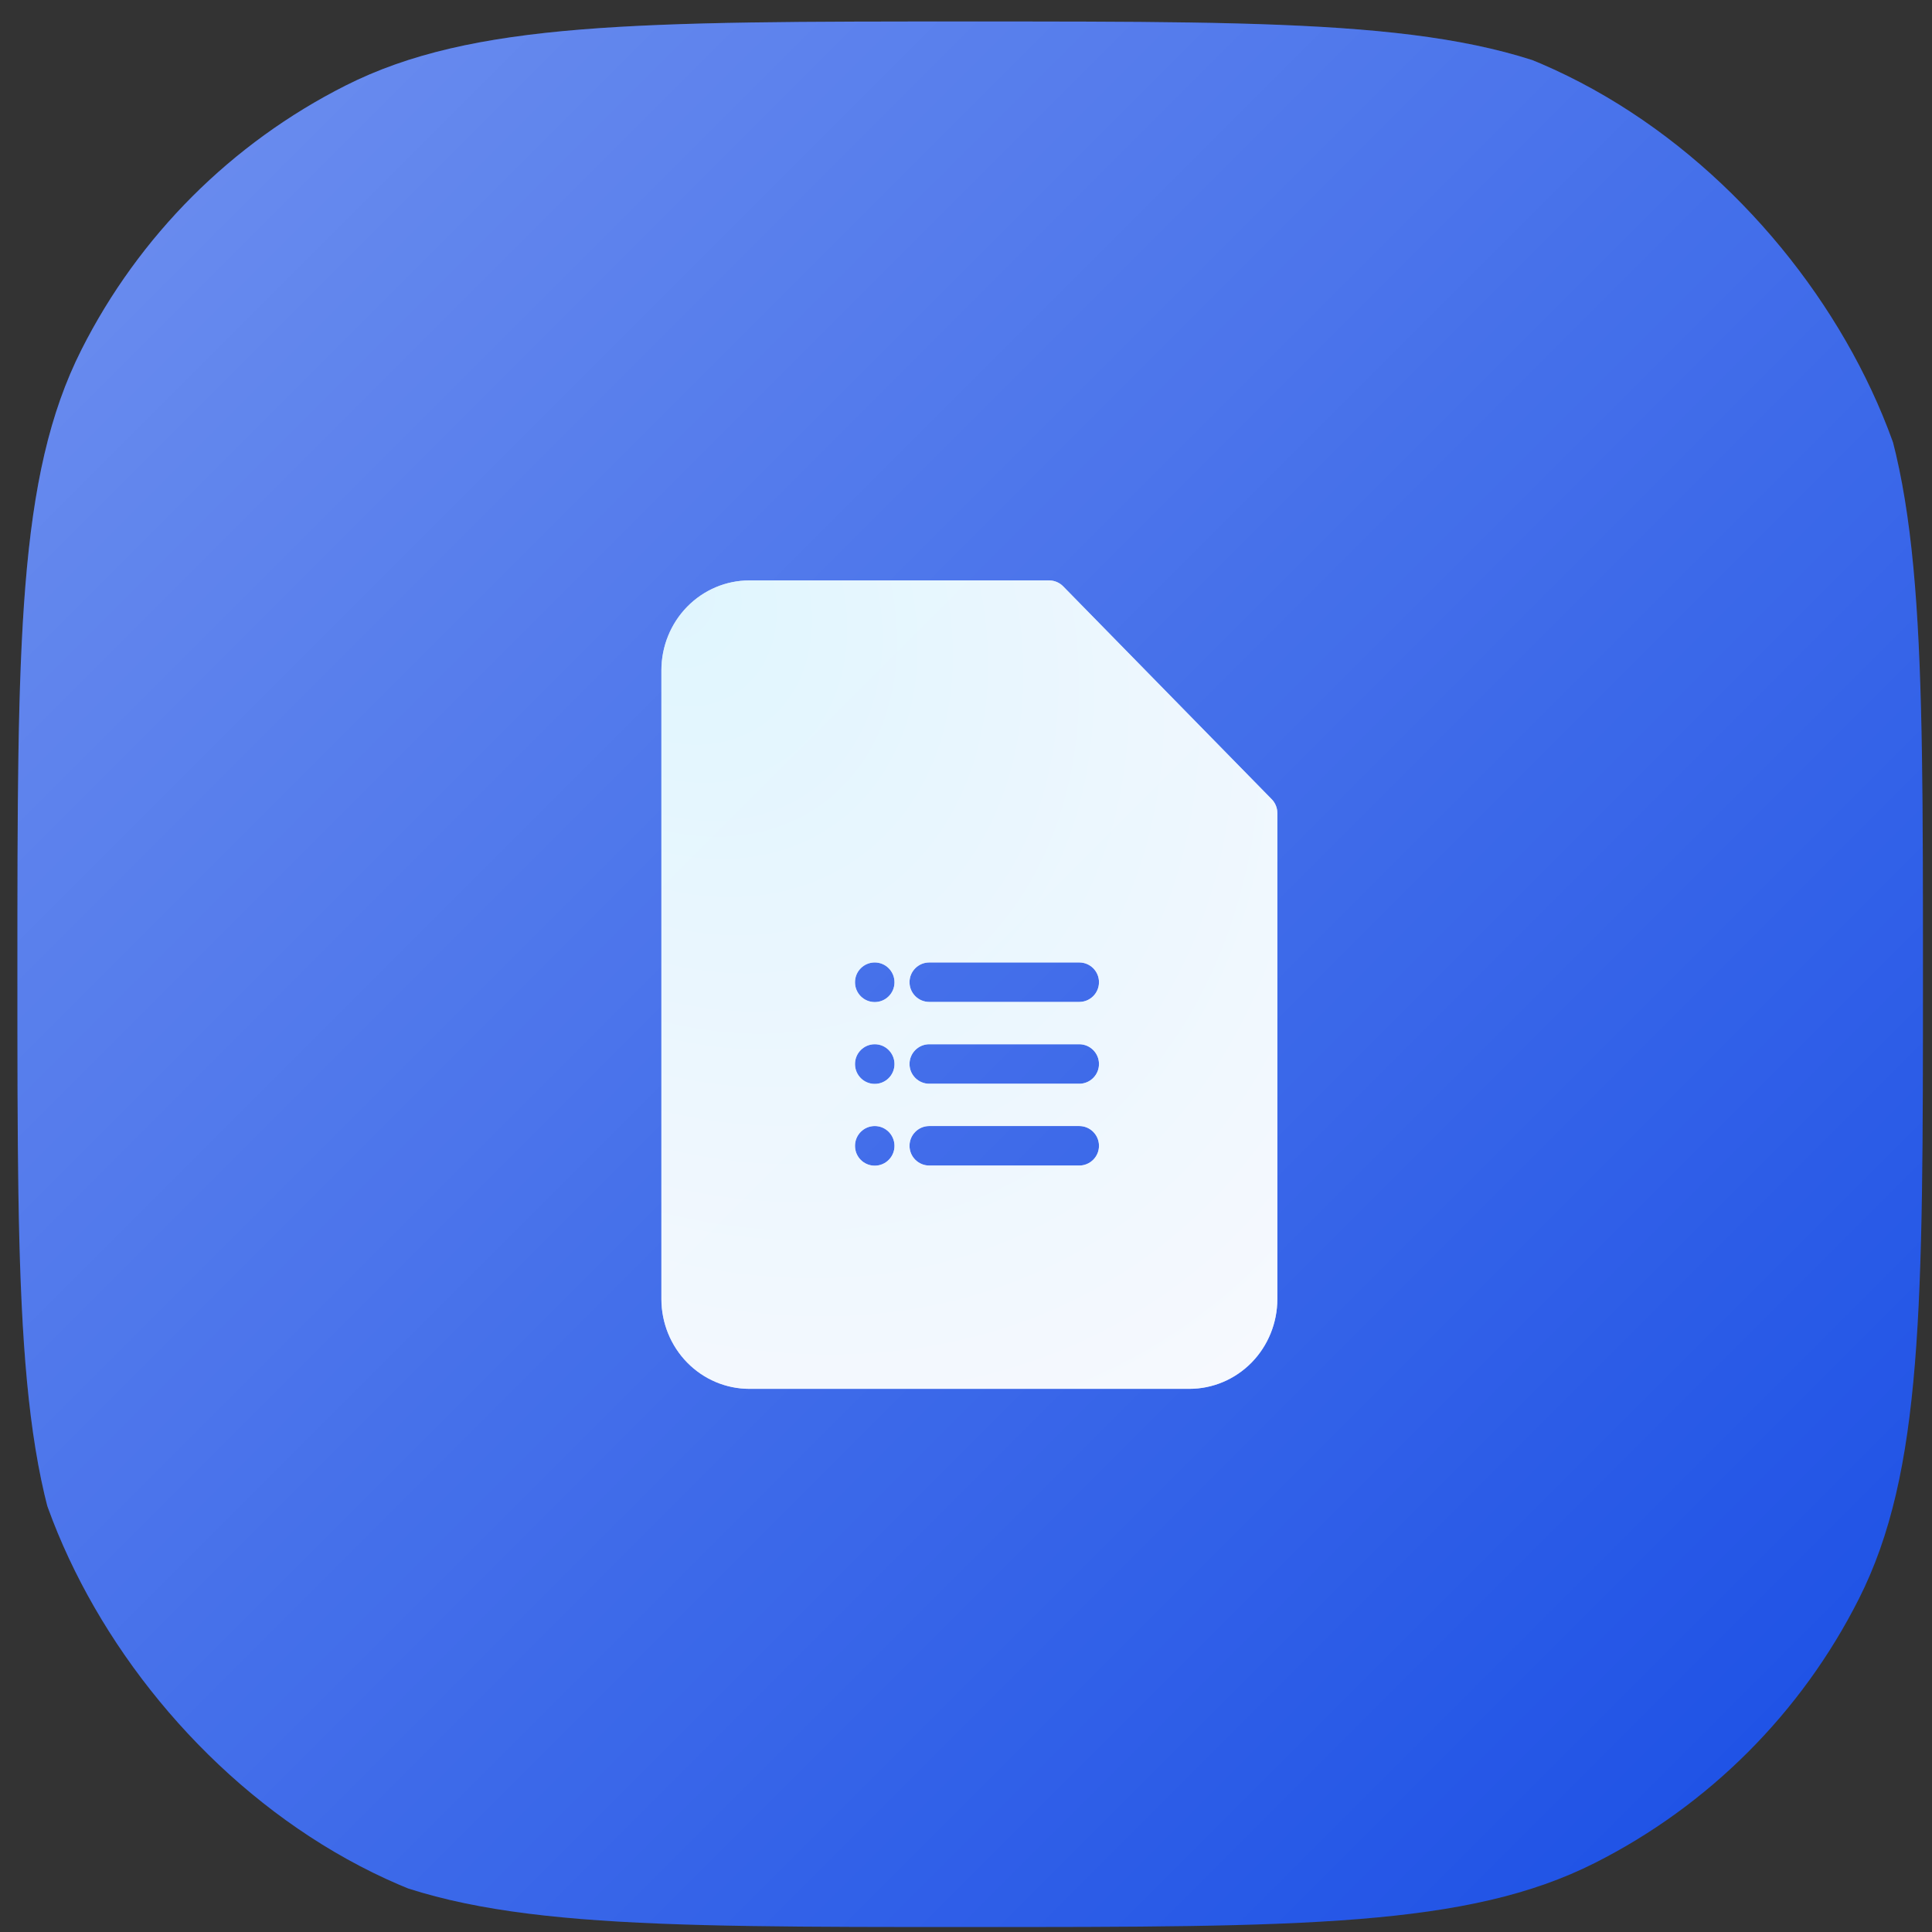
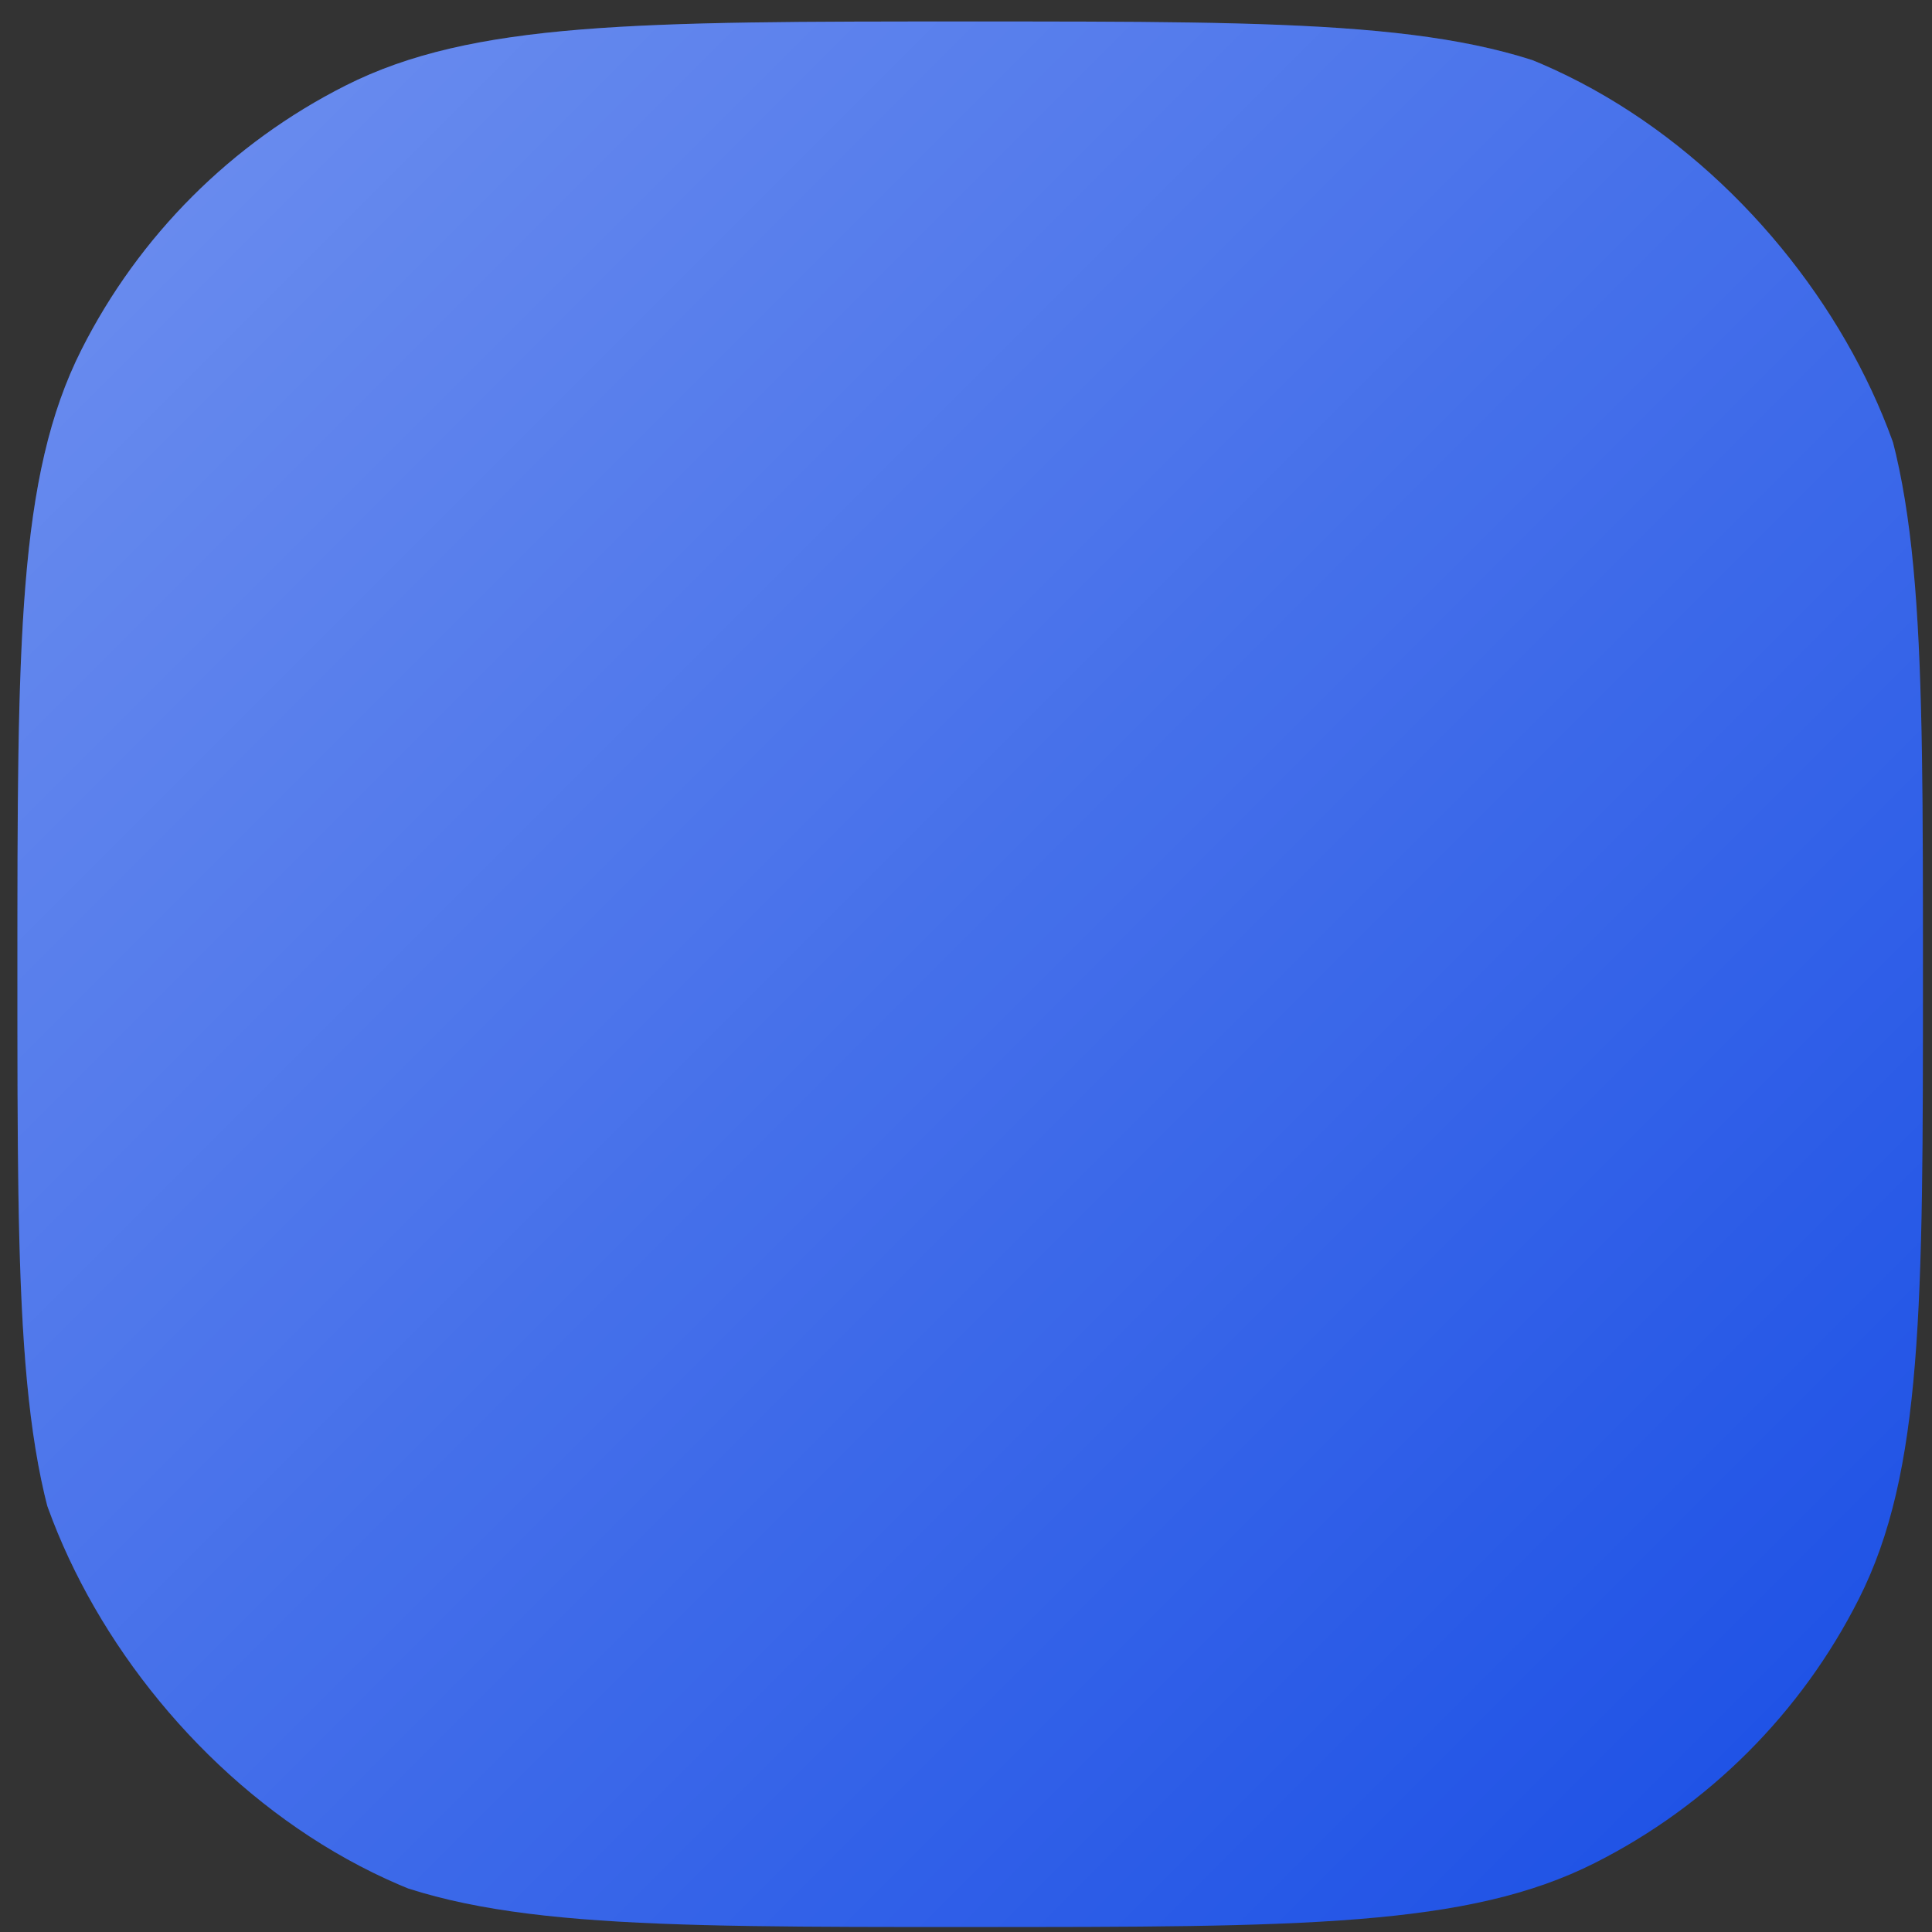
<svg xmlns="http://www.w3.org/2000/svg" width="73" height="73" viewBox="0 0 73 73" fill="none">
  <rect x="0" y="0" width="73" height="73" fill="#333333" stroke="none" />
  <g clip-path="url(#clip0_7731_63288)">
    <path d="M0.658 36.812C0.658 24.275 0.658 18.006 3.079 13.21C5.253 8.904 8.749 5.408 13.055 3.234C17.852 0.812 24.12 0.812 36.658 0.812C49.195 0.812 55.464 0.812 60.261 3.234C64.566 5.408 68.062 8.904 70.236 13.21C72.658 18.006 72.658 24.275 72.658 36.812C72.658 49.35 72.658 55.619 70.236 60.415C68.062 64.721 64.566 68.217 60.261 70.391C55.464 72.812 49.195 72.812 36.658 72.812C24.12 72.812 17.852 72.812 13.055 70.391C8.749 68.217 5.253 64.721 3.079 60.415C0.658 55.619 0.658 49.35 0.658 36.812Z" fill="#184DE5" />
    <path d="M0.658 36.812C0.658 24.275 0.658 18.006 3.079 13.21C5.253 8.904 8.749 5.408 13.055 3.234C17.852 0.812 24.12 0.812 36.658 0.812C49.195 0.812 55.464 0.812 60.261 3.234C64.566 5.408 68.062 8.904 70.236 13.21C72.658 18.006 72.658 24.275 72.658 36.812C72.658 49.35 72.658 55.619 70.236 60.415C68.062 64.721 64.566 68.217 60.261 70.391C55.464 72.812 49.195 72.812 36.658 72.812C24.12 72.812 17.852 72.812 13.055 70.391C8.749 68.217 5.253 64.721 3.079 60.415C0.658 55.619 0.658 49.35 0.658 36.812Z" fill="url(#paint0_linear_7731_63288)" />
-     <path d="M48.051 30.199C48.188 30.338 48.264 30.526 48.264 30.721V49.083C48.264 49.983 47.914 50.846 47.291 51.483C46.667 52.119 45.821 52.477 44.939 52.477H28.316C27.434 52.477 26.588 52.119 25.965 51.483C25.341 50.846 24.991 49.983 24.991 49.083V25.326C24.991 24.426 25.341 23.562 25.965 22.925C26.588 22.289 27.434 21.931 28.316 21.931H39.639C39.84 21.931 40.032 22.012 40.172 22.155L48.051 30.199ZM33.052 42.547C32.64 42.547 32.306 42.882 32.306 43.294V43.298C32.306 43.711 32.639 44.045 33.052 44.045C33.464 44.045 33.798 43.711 33.798 43.298V43.294C33.797 42.882 33.464 42.547 33.052 42.547ZM35.112 42.547C34.7 42.547 34.366 42.882 34.366 43.294C34.366 43.706 34.7 44.039 35.112 44.04H40.779C41.191 44.039 41.525 43.706 41.525 43.294C41.525 42.882 41.191 42.547 40.779 42.547H35.112ZM33.052 39.456C32.64 39.457 32.306 39.791 32.306 40.203V40.208C32.306 40.62 32.639 40.955 33.052 40.955C33.464 40.955 33.798 40.62 33.798 40.208V40.203C33.797 39.791 33.464 39.456 33.052 39.456ZM35.112 39.456C34.7 39.457 34.366 39.791 34.366 40.203C34.366 40.615 34.7 40.949 35.112 40.949H40.779C41.191 40.949 41.525 40.615 41.525 40.203C41.525 39.791 41.191 39.457 40.779 39.456H35.112ZM33.052 36.366C32.64 36.366 32.306 36.7 32.306 37.112V37.117C32.306 37.529 32.639 37.863 33.052 37.863C33.464 37.863 33.798 37.529 33.798 37.117V37.112C33.797 36.7 33.464 36.366 33.052 36.366ZM35.112 36.366C34.7 36.366 34.366 36.7 34.366 37.112C34.366 37.524 34.7 37.858 35.112 37.858H40.779C41.191 37.858 41.525 37.524 41.525 37.112C41.525 36.7 41.191 36.366 40.779 36.366H35.112Z" fill="white" fill-opacity="0.8" />
-     <path d="M48.051 30.199C48.188 30.338 48.264 30.526 48.264 30.721V49.083C48.264 49.983 47.914 50.846 47.291 51.483C46.667 52.119 45.821 52.477 44.939 52.477H28.316C27.434 52.477 26.588 52.119 25.965 51.483C25.341 50.846 24.991 49.983 24.991 49.083V25.326C24.991 24.426 25.341 23.562 25.965 22.925C26.588 22.289 27.434 21.931 28.316 21.931H39.639C39.84 21.931 40.032 22.012 40.172 22.155L48.051 30.199ZM33.052 42.547C32.64 42.547 32.306 42.882 32.306 43.294V43.298C32.306 43.711 32.639 44.045 33.052 44.045C33.464 44.045 33.798 43.711 33.798 43.298V43.294C33.797 42.882 33.464 42.547 33.052 42.547ZM35.112 42.547C34.7 42.547 34.366 42.882 34.366 43.294C34.366 43.706 34.7 44.039 35.112 44.04H40.779C41.191 44.039 41.525 43.706 41.525 43.294C41.525 42.882 41.191 42.547 40.779 42.547H35.112ZM33.052 39.456C32.64 39.457 32.306 39.791 32.306 40.203V40.208C32.306 40.62 32.639 40.955 33.052 40.955C33.464 40.955 33.798 40.62 33.798 40.208V40.203C33.797 39.791 33.464 39.456 33.052 39.456ZM35.112 39.456C34.7 39.457 34.366 39.791 34.366 40.203C34.366 40.615 34.7 40.949 35.112 40.949H40.779C41.191 40.949 41.525 40.615 41.525 40.203C41.525 39.791 41.191 39.457 40.779 39.456H35.112ZM33.052 36.366C32.64 36.366 32.306 36.7 32.306 37.112V37.117C32.306 37.529 32.639 37.863 33.052 37.863C33.464 37.863 33.798 37.529 33.798 37.117V37.112C33.797 36.7 33.464 36.366 33.052 36.366ZM35.112 36.366C34.7 36.366 34.366 36.7 34.366 37.112C34.366 37.524 34.7 37.858 35.112 37.858H40.779C41.191 37.858 41.525 37.524 41.525 37.112C41.525 36.7 41.191 36.366 40.779 36.366H35.112Z" fill="url(#paint1_radial_7731_63288)" fill-opacity="0.8" />
  </g>
  <defs>
    <linearGradient id="paint0_linear_7731_63288" x1="0.658" y1="0.812" x2="72.658" y2="72.812" gradientUnits="userSpaceOnUse">
      <stop stop-color="white" stop-opacity="0.38" />
      <stop offset="1" stop-color="white" stop-opacity="0" />
    </linearGradient>
    <radialGradient id="paint1_radial_7731_63288" cx="0" cy="0" r="1" gradientTransform="matrix(23.273 30.546 -23.273 18.478 24.991 21.931)" gradientUnits="userSpaceOnUse">
      <stop stop-color="#E0F9FF" />
      <stop offset="1" stop-color="white" />
    </radialGradient>
    <clipPath id="clip0_7731_63288">
      <rect x="0.658" y="0.812" width="72" height="72" rx="22" fill="white" />
    </clipPath>
  </defs>
</svg>